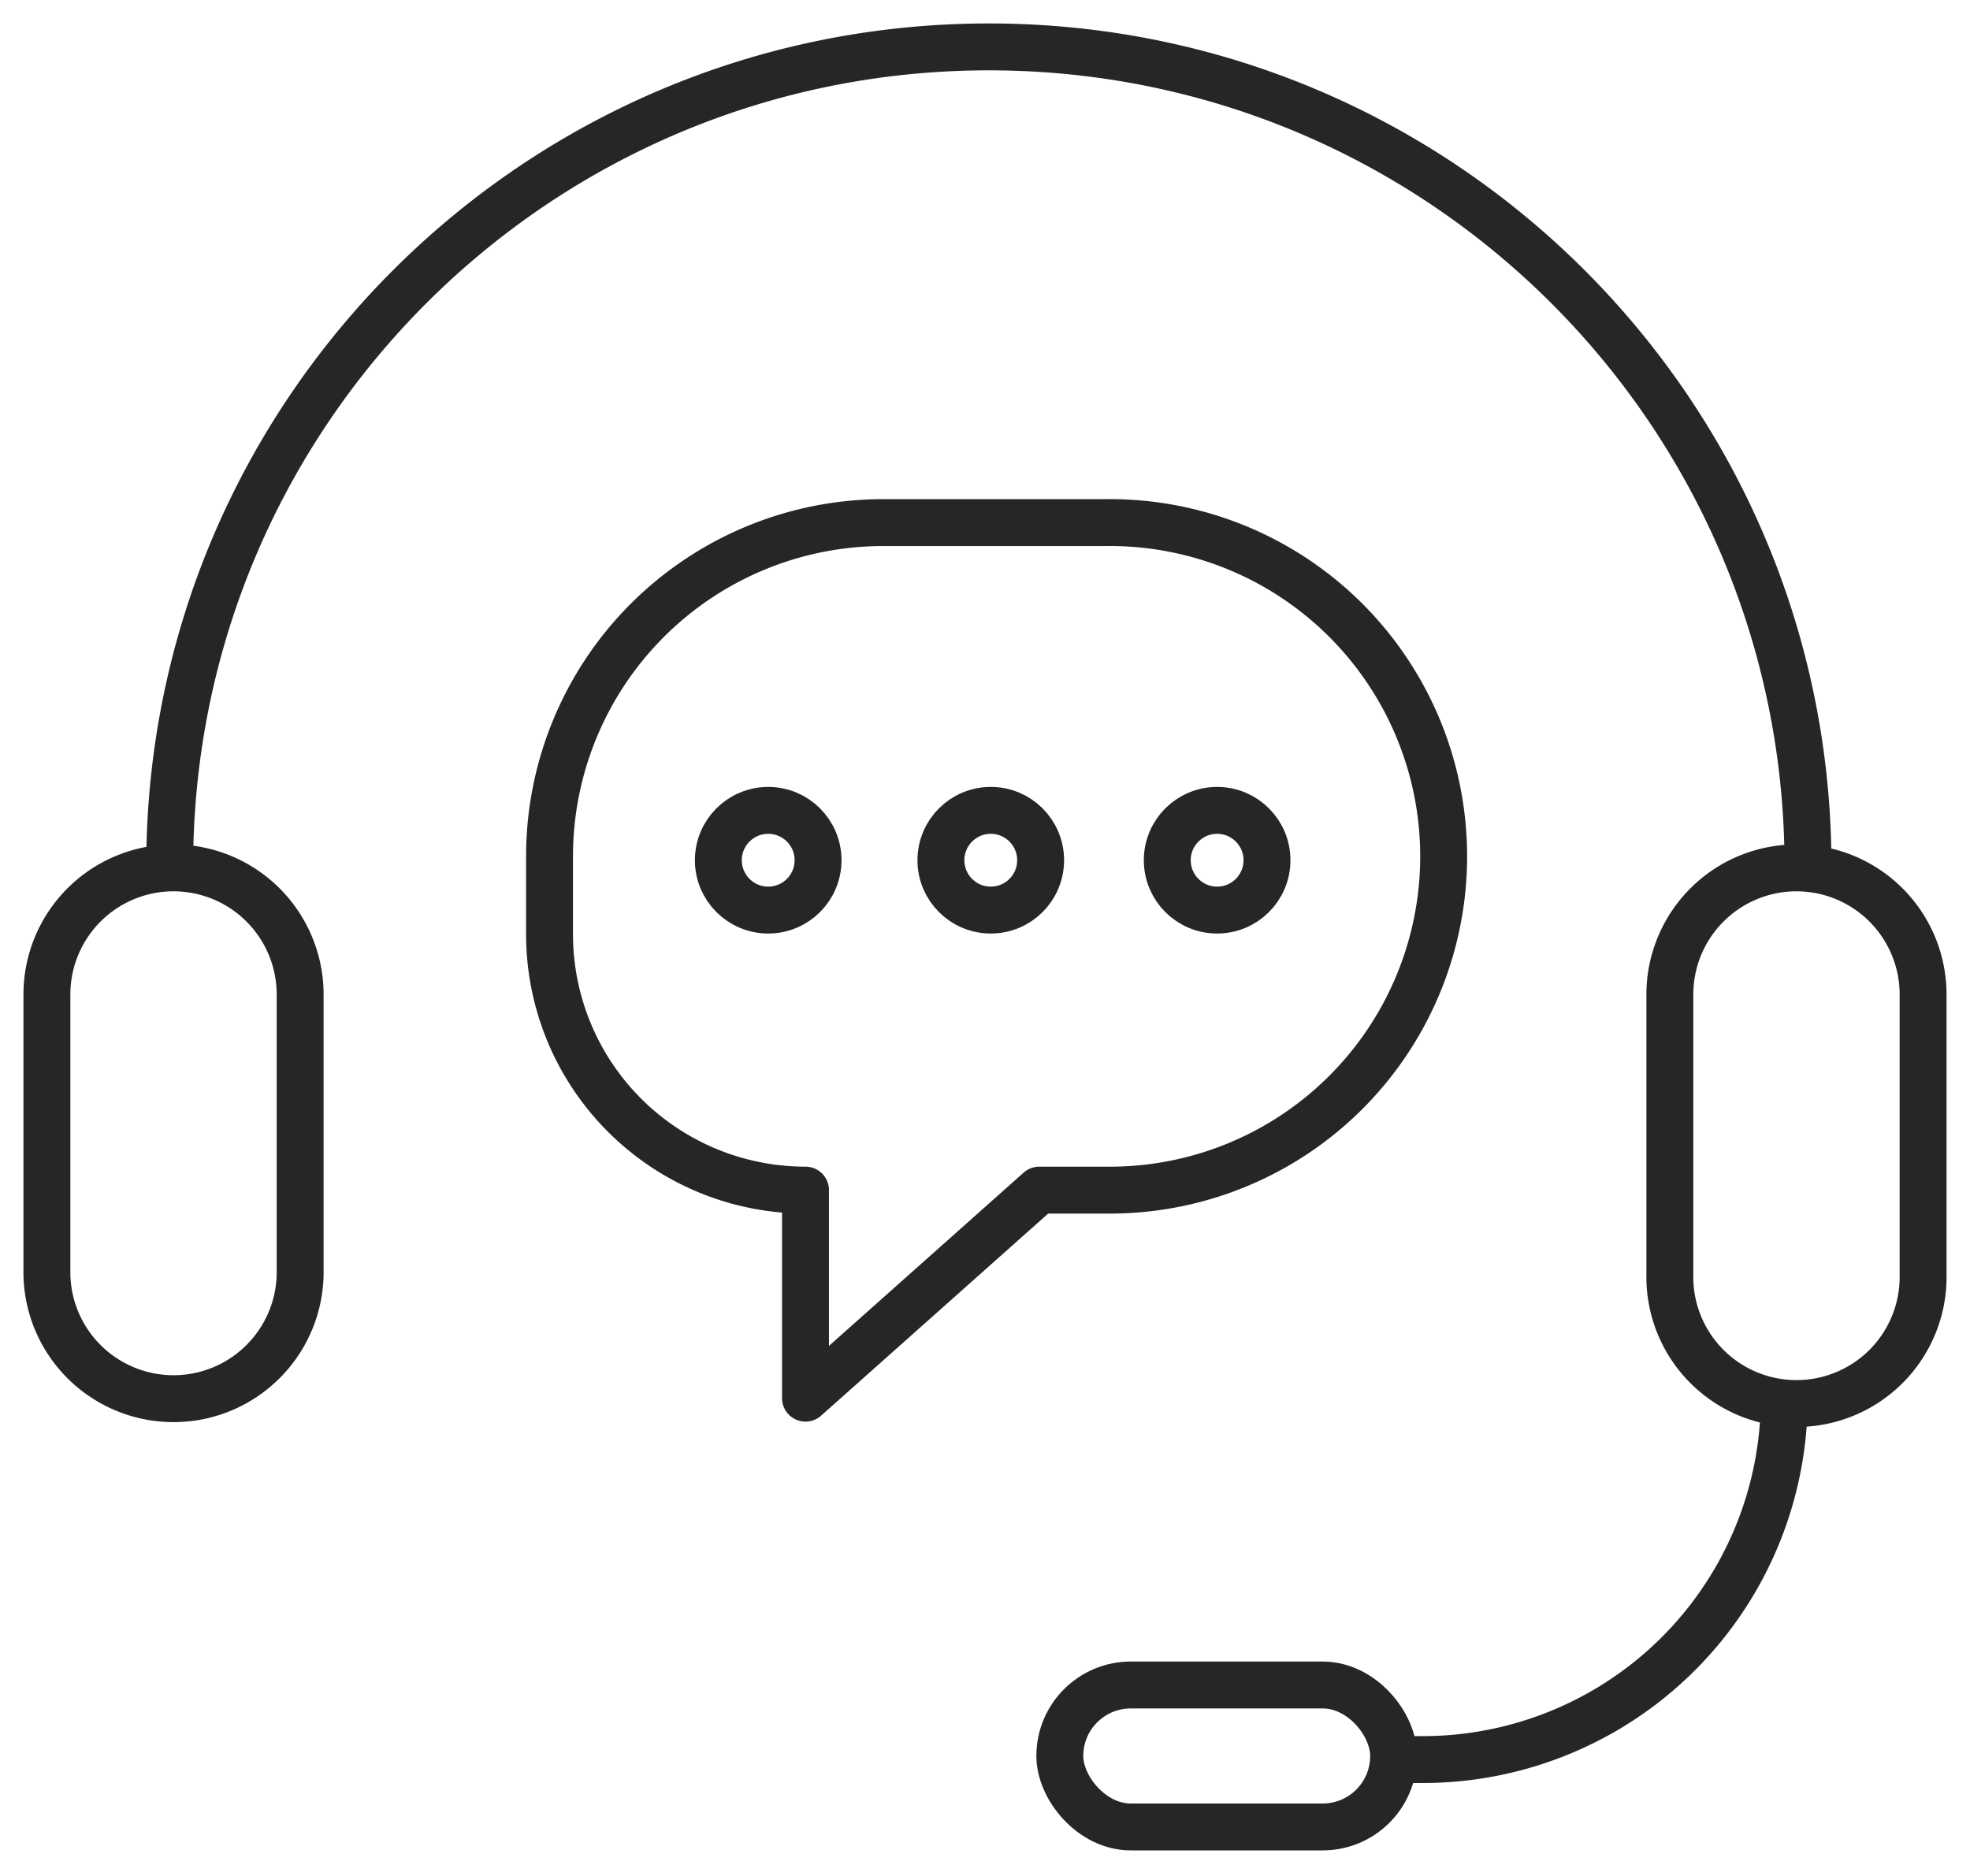
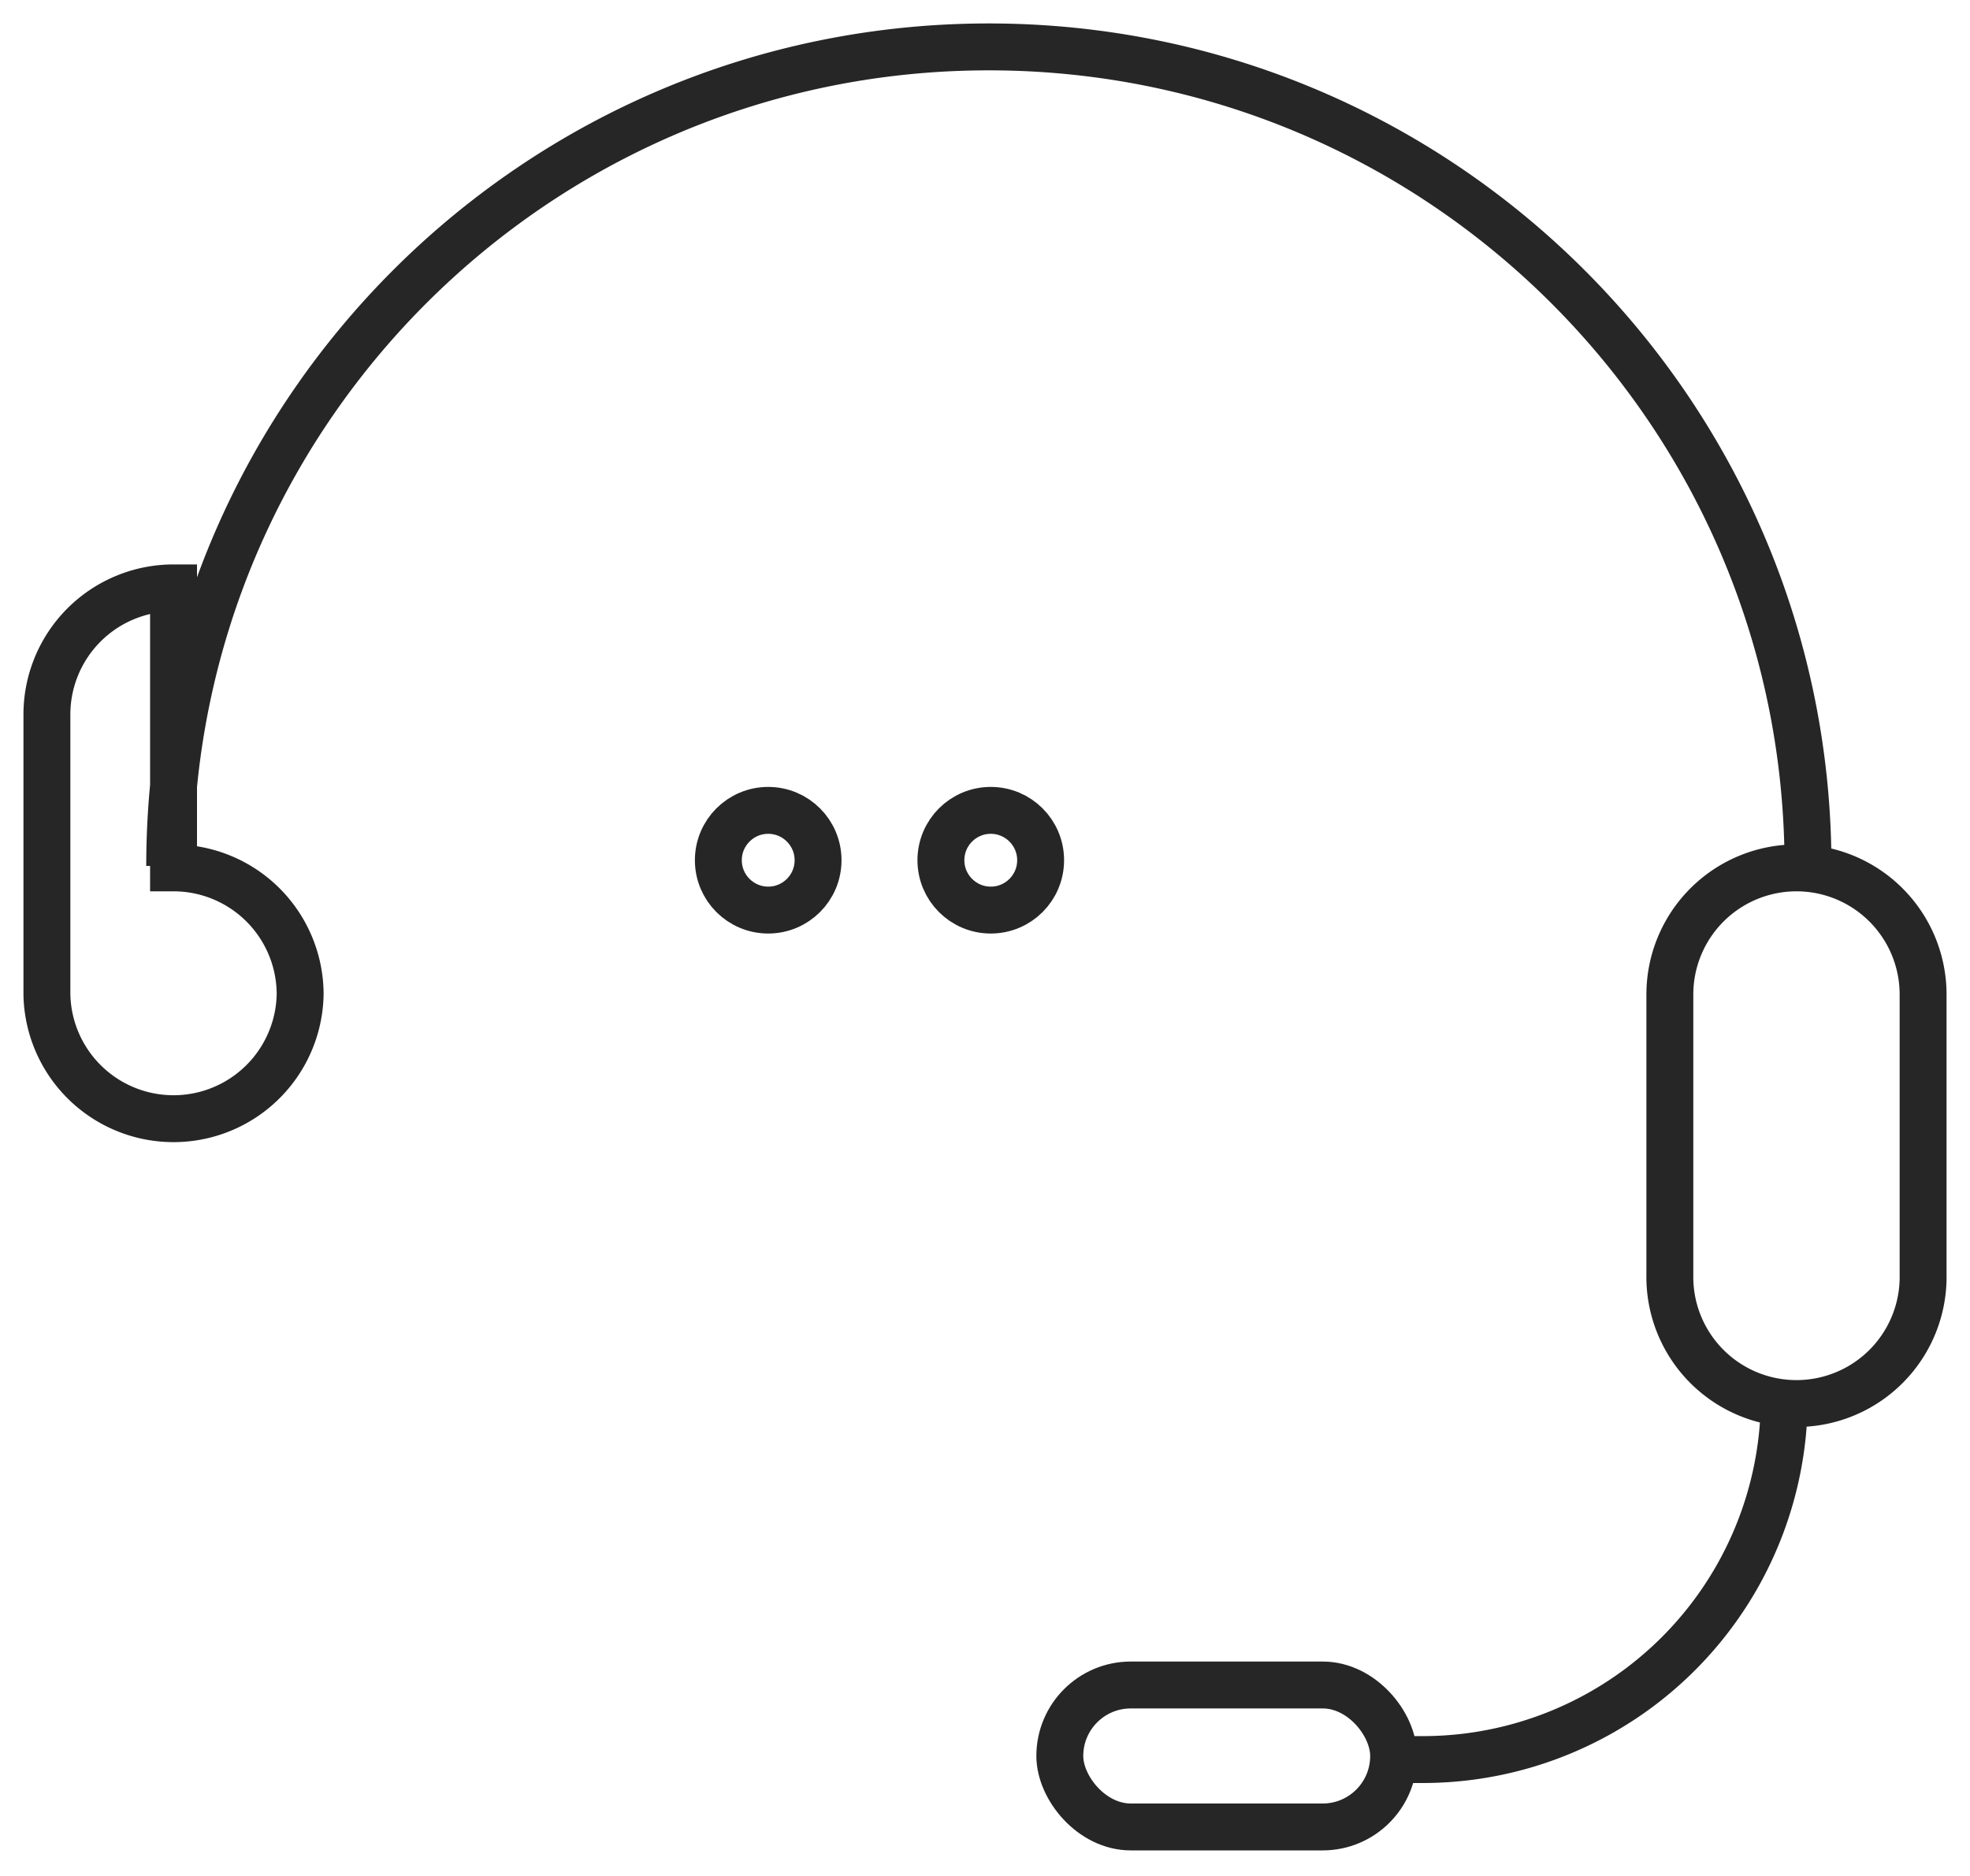
<svg xmlns="http://www.w3.org/2000/svg" width="42" height="40" viewBox="0 0 42 40">
  <g transform="translate(1 1)" stroke="#262626" fill="none" fill-rule="evenodd">
-     <path d="M37.546 17.464C37.546 7.82 29.727 0 20.082 0S2.618 7.819 2.618 17.464M37.04 28.812a7.705 7.705 0 0 1-7.705 7.706h-.634M2.7 17.505a2.7 2.7 0 0 1 2.699 2.7v5.97a2.7 2.7 0 0 1-5.399 0v-5.97a2.7 2.7 0 0 1 2.7-2.7z" />
+     <path d="M37.546 17.464C37.546 7.82 29.727 0 20.082 0S2.618 7.819 2.618 17.464M37.04 28.812a7.705 7.705 0 0 1-7.705 7.706h-.634M2.7 17.505a2.7 2.7 0 0 1 2.699 2.7a2.7 2.7 0 0 1-5.399 0v-5.97a2.7 2.7 0 0 1 2.7-2.7z" />
    <path d="M37.3 17.505a2.7 2.7 0 0 0-2.699 2.7v5.97a2.7 2.7 0 1 0 5.399 0v-5.97a2.7 2.7 0 0 0-2.7-2.7z" />
    <rect x="21.595" y="34.928" width="7.117" height="3.027" rx="1.513" />
-     <path d="M17.832 10.143h4.745a7.117 7.117 0 1 1 0 14.233h-1.42l-4.984 4.436v-4.436a5.457 5.457 0 0 1-5.457-5.457v-1.66a7.117 7.117 0 0 1 7.116-7.116z" stroke-linejoin="round" />
    <circle cx="15.378" cy="17.342" r="1.063" />
    <circle cx="20.123" cy="17.342" r="1.063" />
-     <circle cx="24.949" cy="17.342" r="1.063" />
  </g>
</svg>